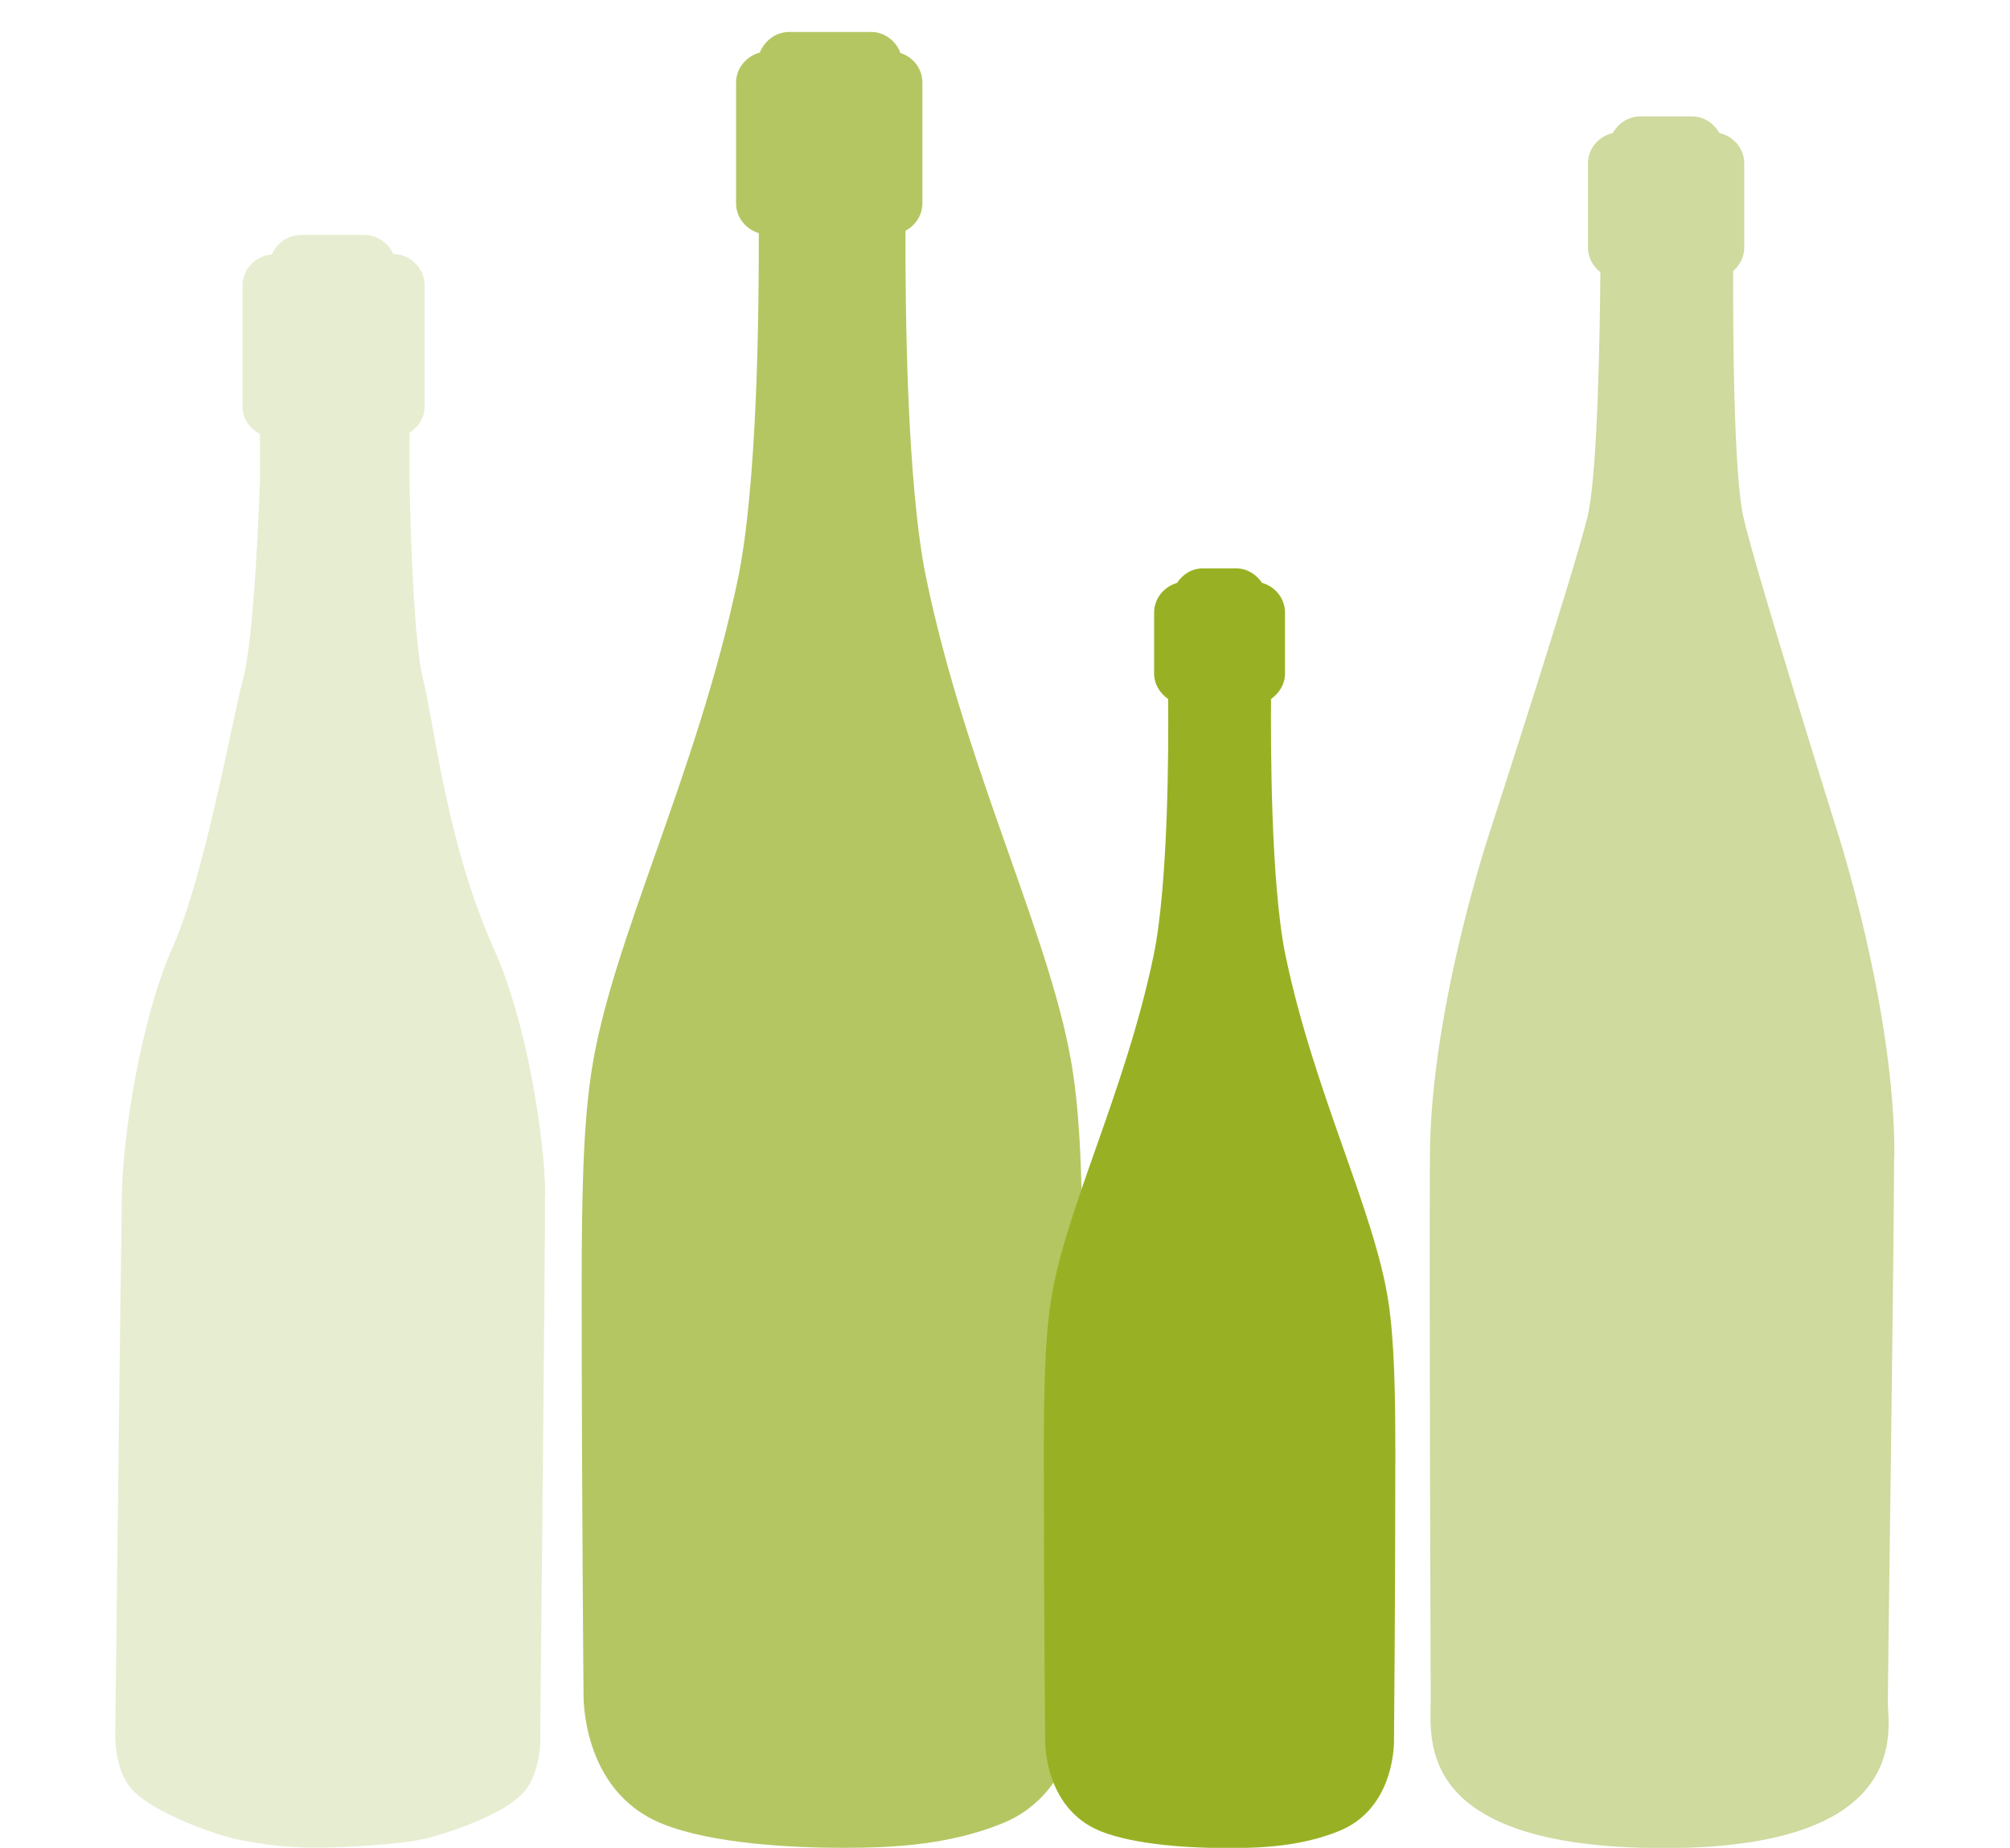
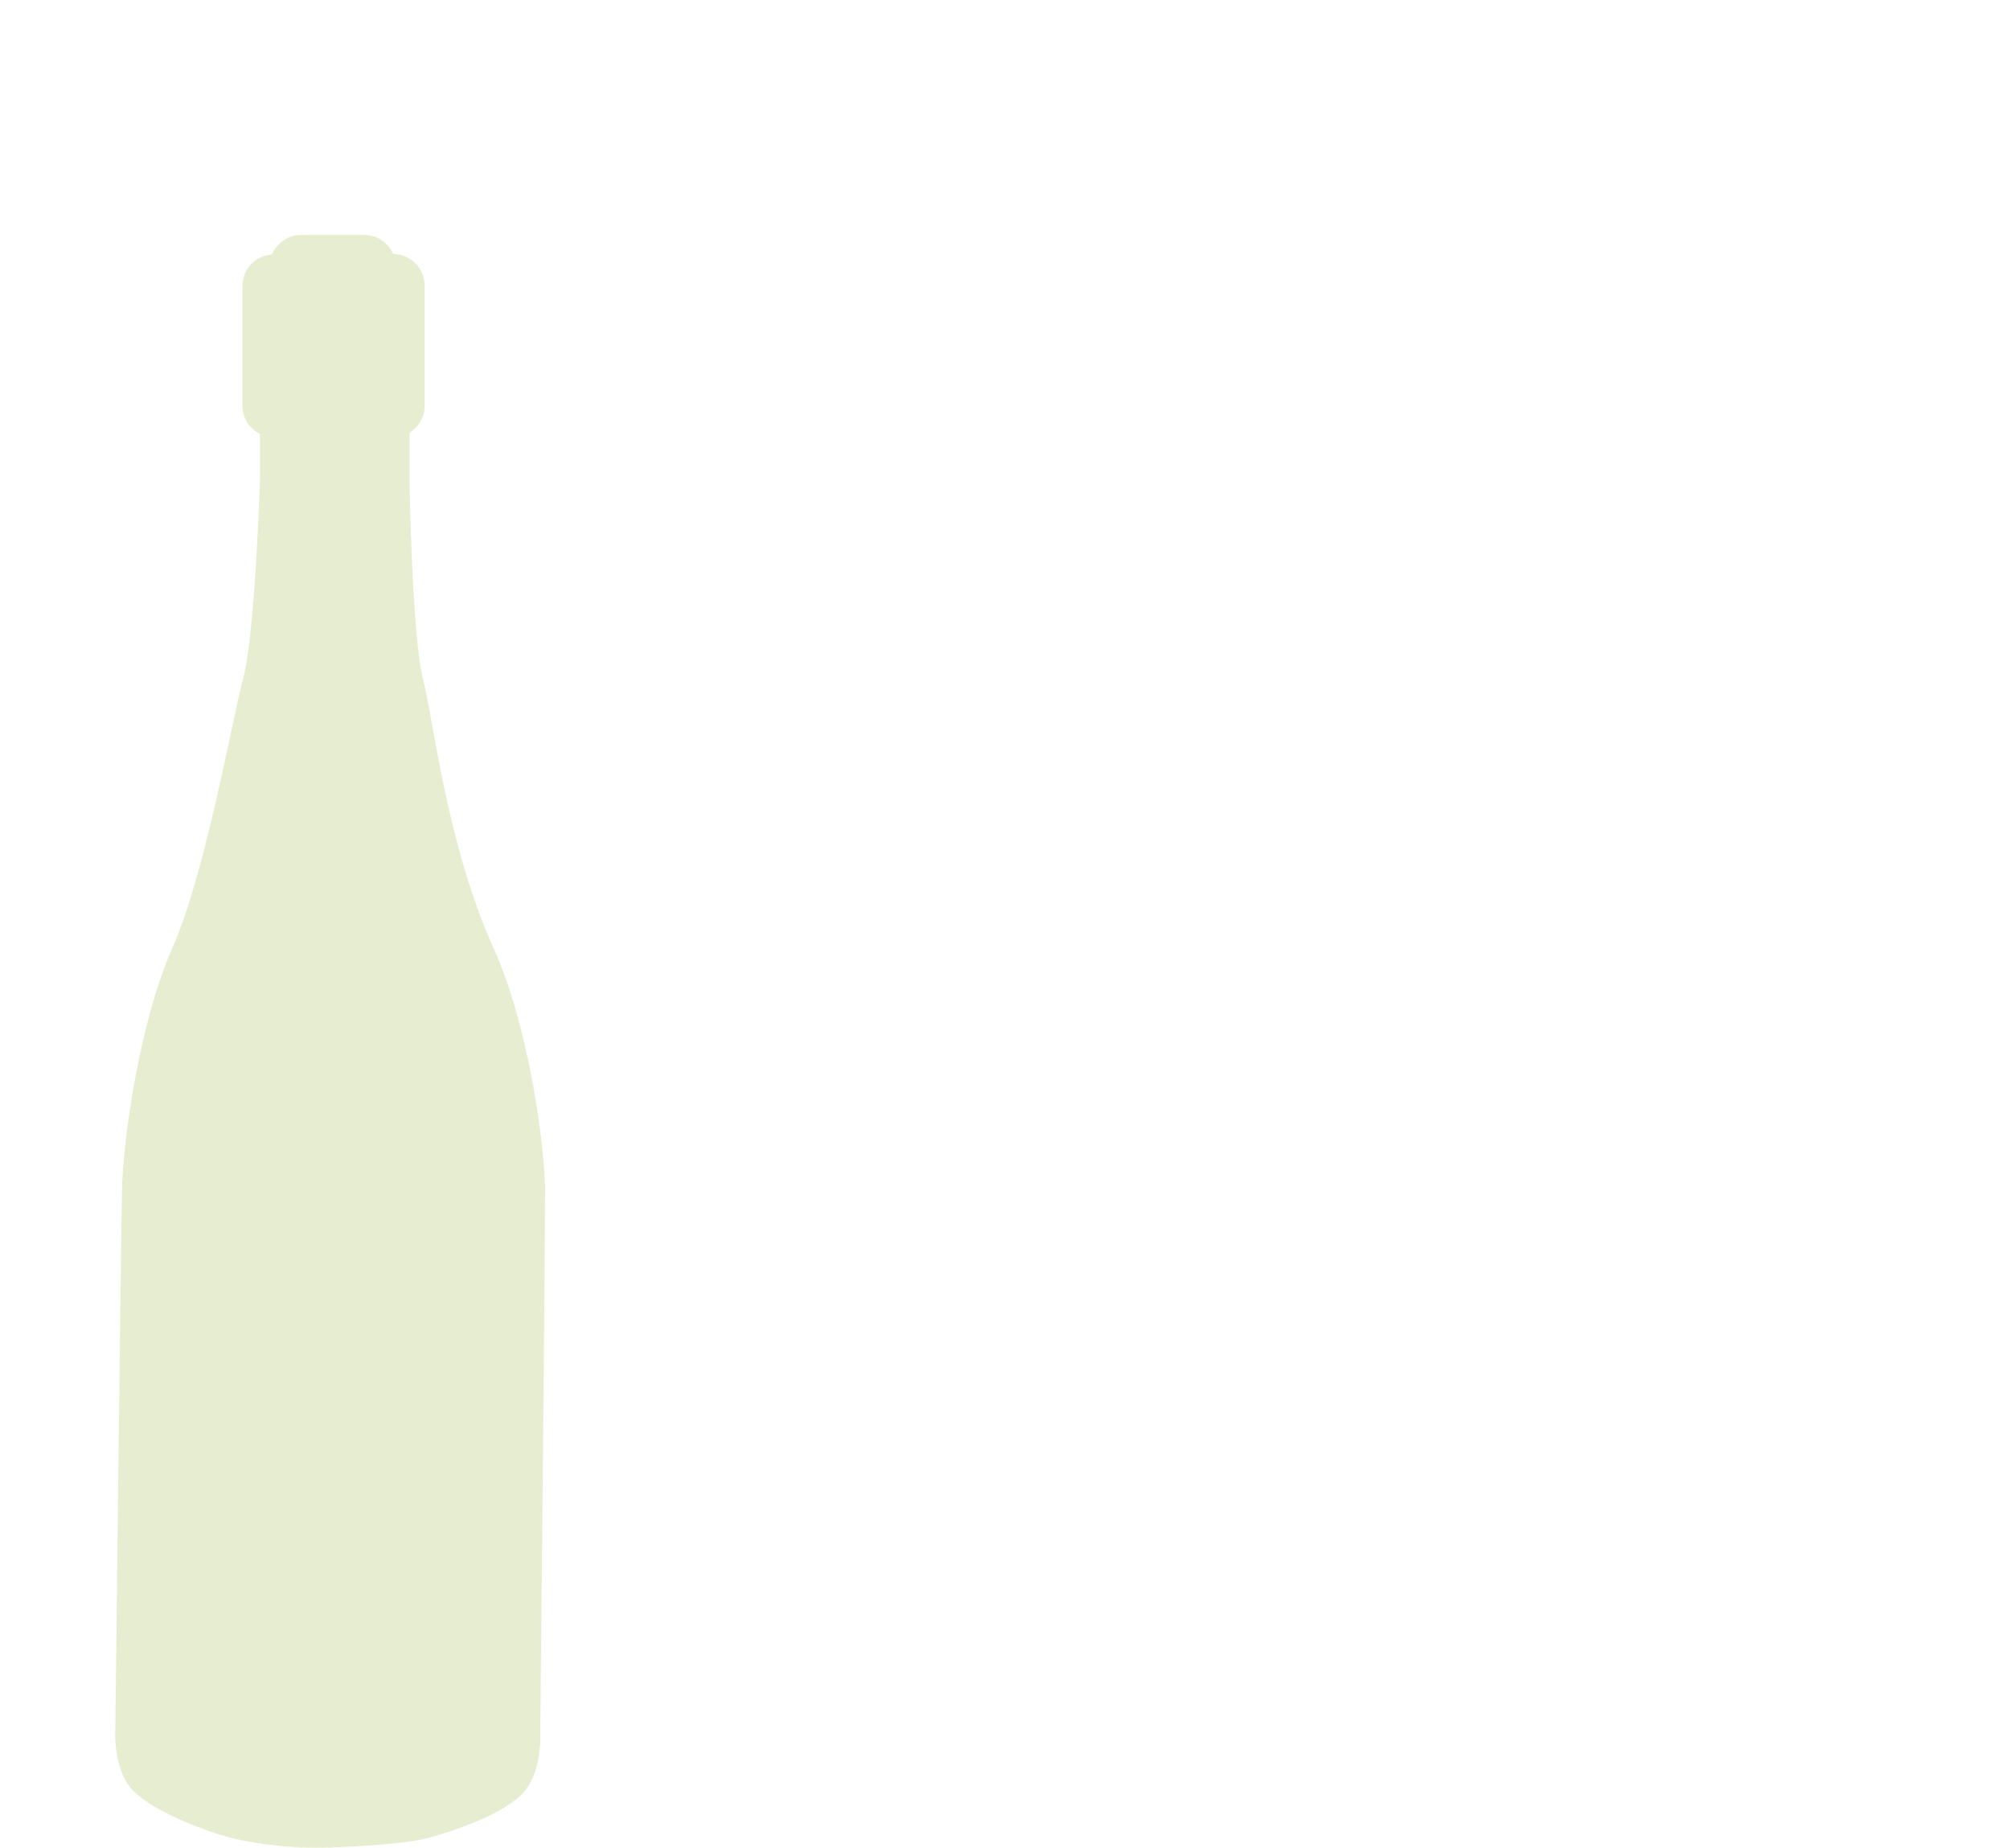
<svg xmlns="http://www.w3.org/2000/svg" id="Ebene_3" viewBox="0 0 76.16 70">
  <path d="M20.66,45.28c-.01-2.08-.69-6.56-1.94-9.32-1.79-3.96-2.27-8.57-2.69-10.23-.42-1.66-.51-7.38-.51-7.38v-1.96c.33-.21.57-.57.57-1v-4.57c0-.65-.53-1.19-1.19-1.2-.19-.42-.61-.72-1.1-.72h-2.39c-.5,0-.92.31-1.11.74-.62.05-1.11.55-1.11,1.18v4.57c0,.46.27.85.66,1.05v1.8s-.19,5.79-.63,7.44c-.44,1.66-1.45,7.44-2.68,10.21s-1.89,7.23-1.92,9.31c-.04,2.08-.25,20.28-.25,20.28,0,0-.12,1.59.72,2.4.85.81,2.75,1.49,3.47,1.69.72.21,2.2.46,3.76.42s3.22-.17,3.97-.38,2.58-.79,3.43-1.59c.86-.8.75-2.39.75-2.39,0,0,.19-18.28.18-20.36Z" fill="#e7edd1" />
-   <path d="M41.02,48.81c0-3.4-.05-6.11-.37-8.21-.74-4.91-4-11.23-5.55-18.67-.75-3.59-.8-10.38-.79-13.19.38-.2.64-.59.64-1.04V3.13c0-.53-.35-.97-.83-1.12-.17-.46-.6-.8-1.12-.8h-3.09c-.51,0-.94.33-1.12.78-.51.14-.9.59-.9,1.14v4.57c0,.54.37.98.86,1.13.01,2.86-.05,9.55-.79,13.1-1.55,7.43-4.81,13.76-5.55,18.67-.32,2.09-.37,4.81-.37,8.21,0,7.3.07,15.34.07,15.34,0,0-.12,3.7,2.99,4.94,1.88.76,4.93.91,6.86.91s4-.12,5.98-.91c3.11-1.24,2.99-4.94,2.99-4.94,0,0,.07-8.04.07-15.34Z" fill="#b4c662" />
-   <path d="M52.87,55.1c0-2.39-.04-4.3-.26-5.77-.52-3.45-2.81-7.9-3.9-13.13-.57-2.75-.56-8.15-.55-9.72.31-.22.53-.56.53-.97v-2.3c0-.54-.37-.99-.87-1.13-.22-.32-.57-.55-.98-.55h-1.26c-.42,0-.77.23-.98.55-.5.15-.87.59-.87,1.13v2.3c0,.41.22.75.53.97.02,1.57.02,6.97-.55,9.72-1.09,5.23-3.38,9.67-3.9,13.13-.22,1.47-.26,3.38-.26,5.77,0,5.13.05,10.79.05,10.79,0,0-.08,2.6,2.1,3.48,1.32.53,3.46.64,4.82.64s2.81-.08,4.2-.64c2.19-.87,2.1-3.48,2.1-3.48,0,0,.05-5.65.05-10.79Z" fill="#98b124" />
-   <path d="M71.78,43.82c.02-5.62-2.17-12.34-2.17-12.34,0,0-3.09-9.86-3.55-11.88-.38-1.66-.4-7.38-.39-9.33.25-.22.42-.53.42-.89v-3.19c0-.57-.41-1.03-.94-1.15-.21-.37-.59-.63-1.04-.63h-1.96c-.45,0-.83.26-1.04.63-.53.12-.94.58-.94,1.15v3.19c0,.38.19.71.47.93-.02,2.01-.09,7.62-.49,9.27-.48,2.01-3.67,11.84-3.67,11.84,0,0-2.26,6.7-2.3,12.32-.03,5.62.03,19.61.03,20.65,0,1.48-.64,5.62,8.84,5.62s8.48-4.55,8.48-5.53.21-15.03.24-20.65Z" fill="#ceda9e" />
</svg>